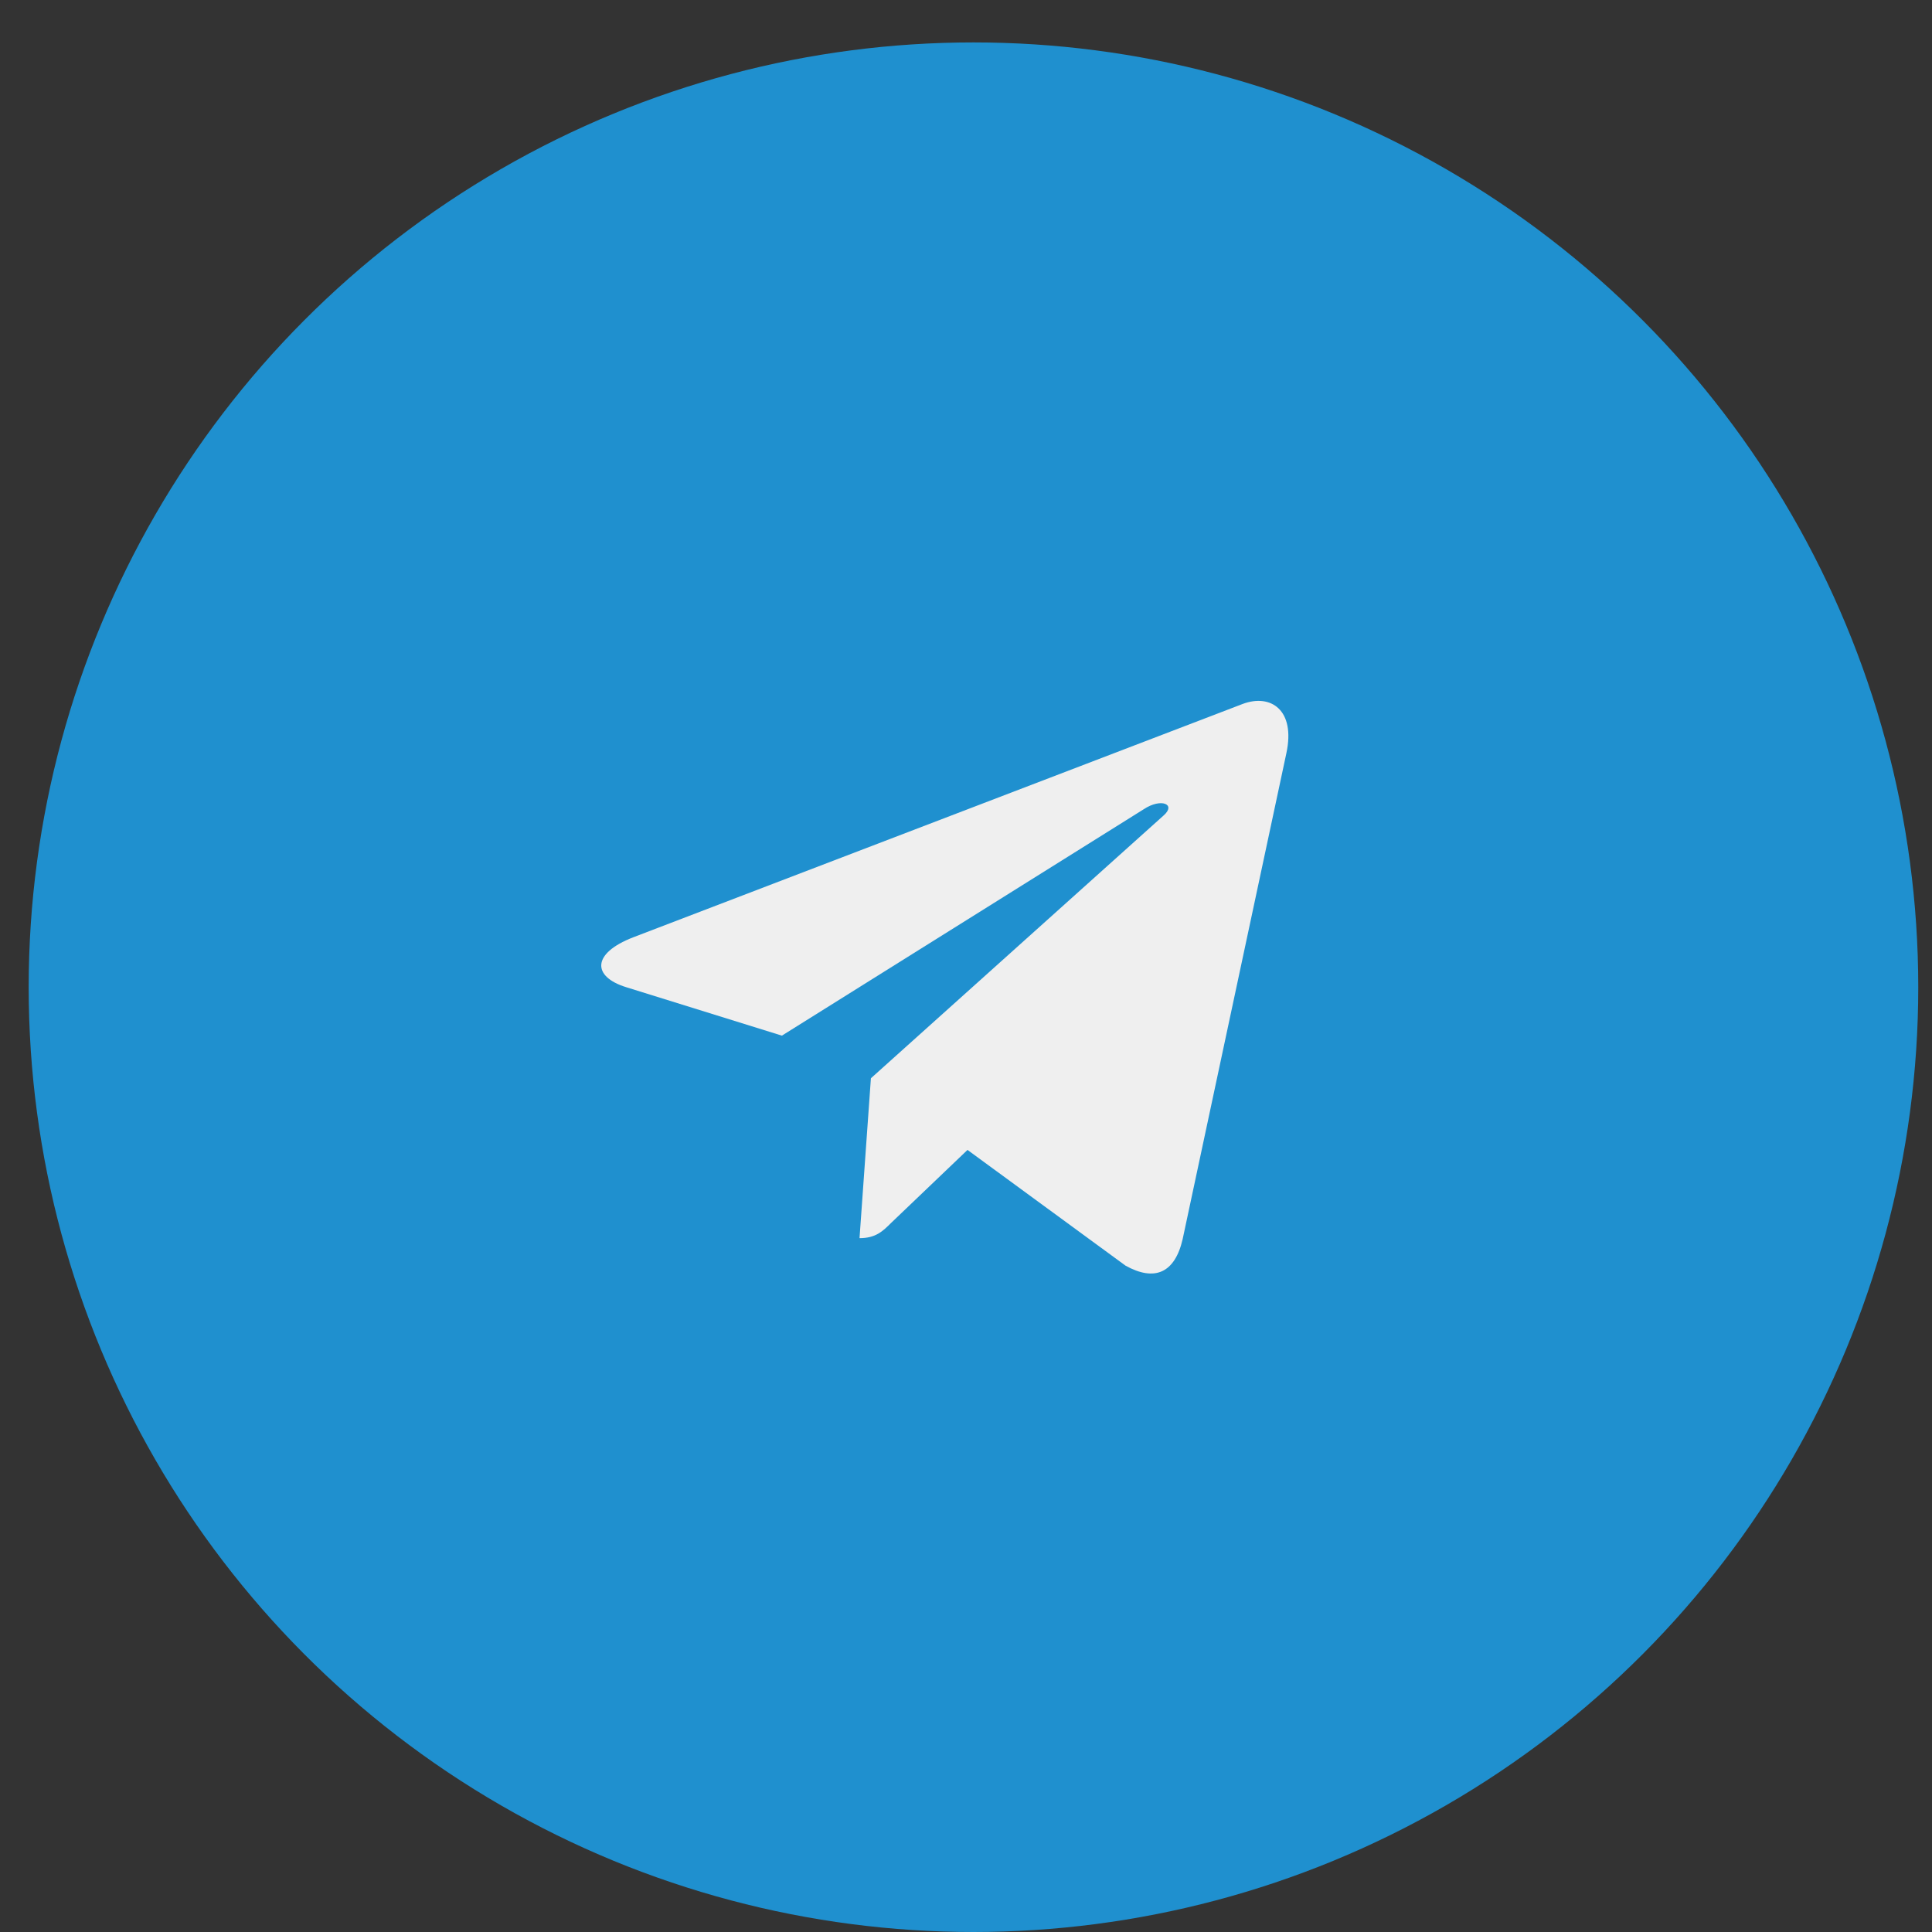
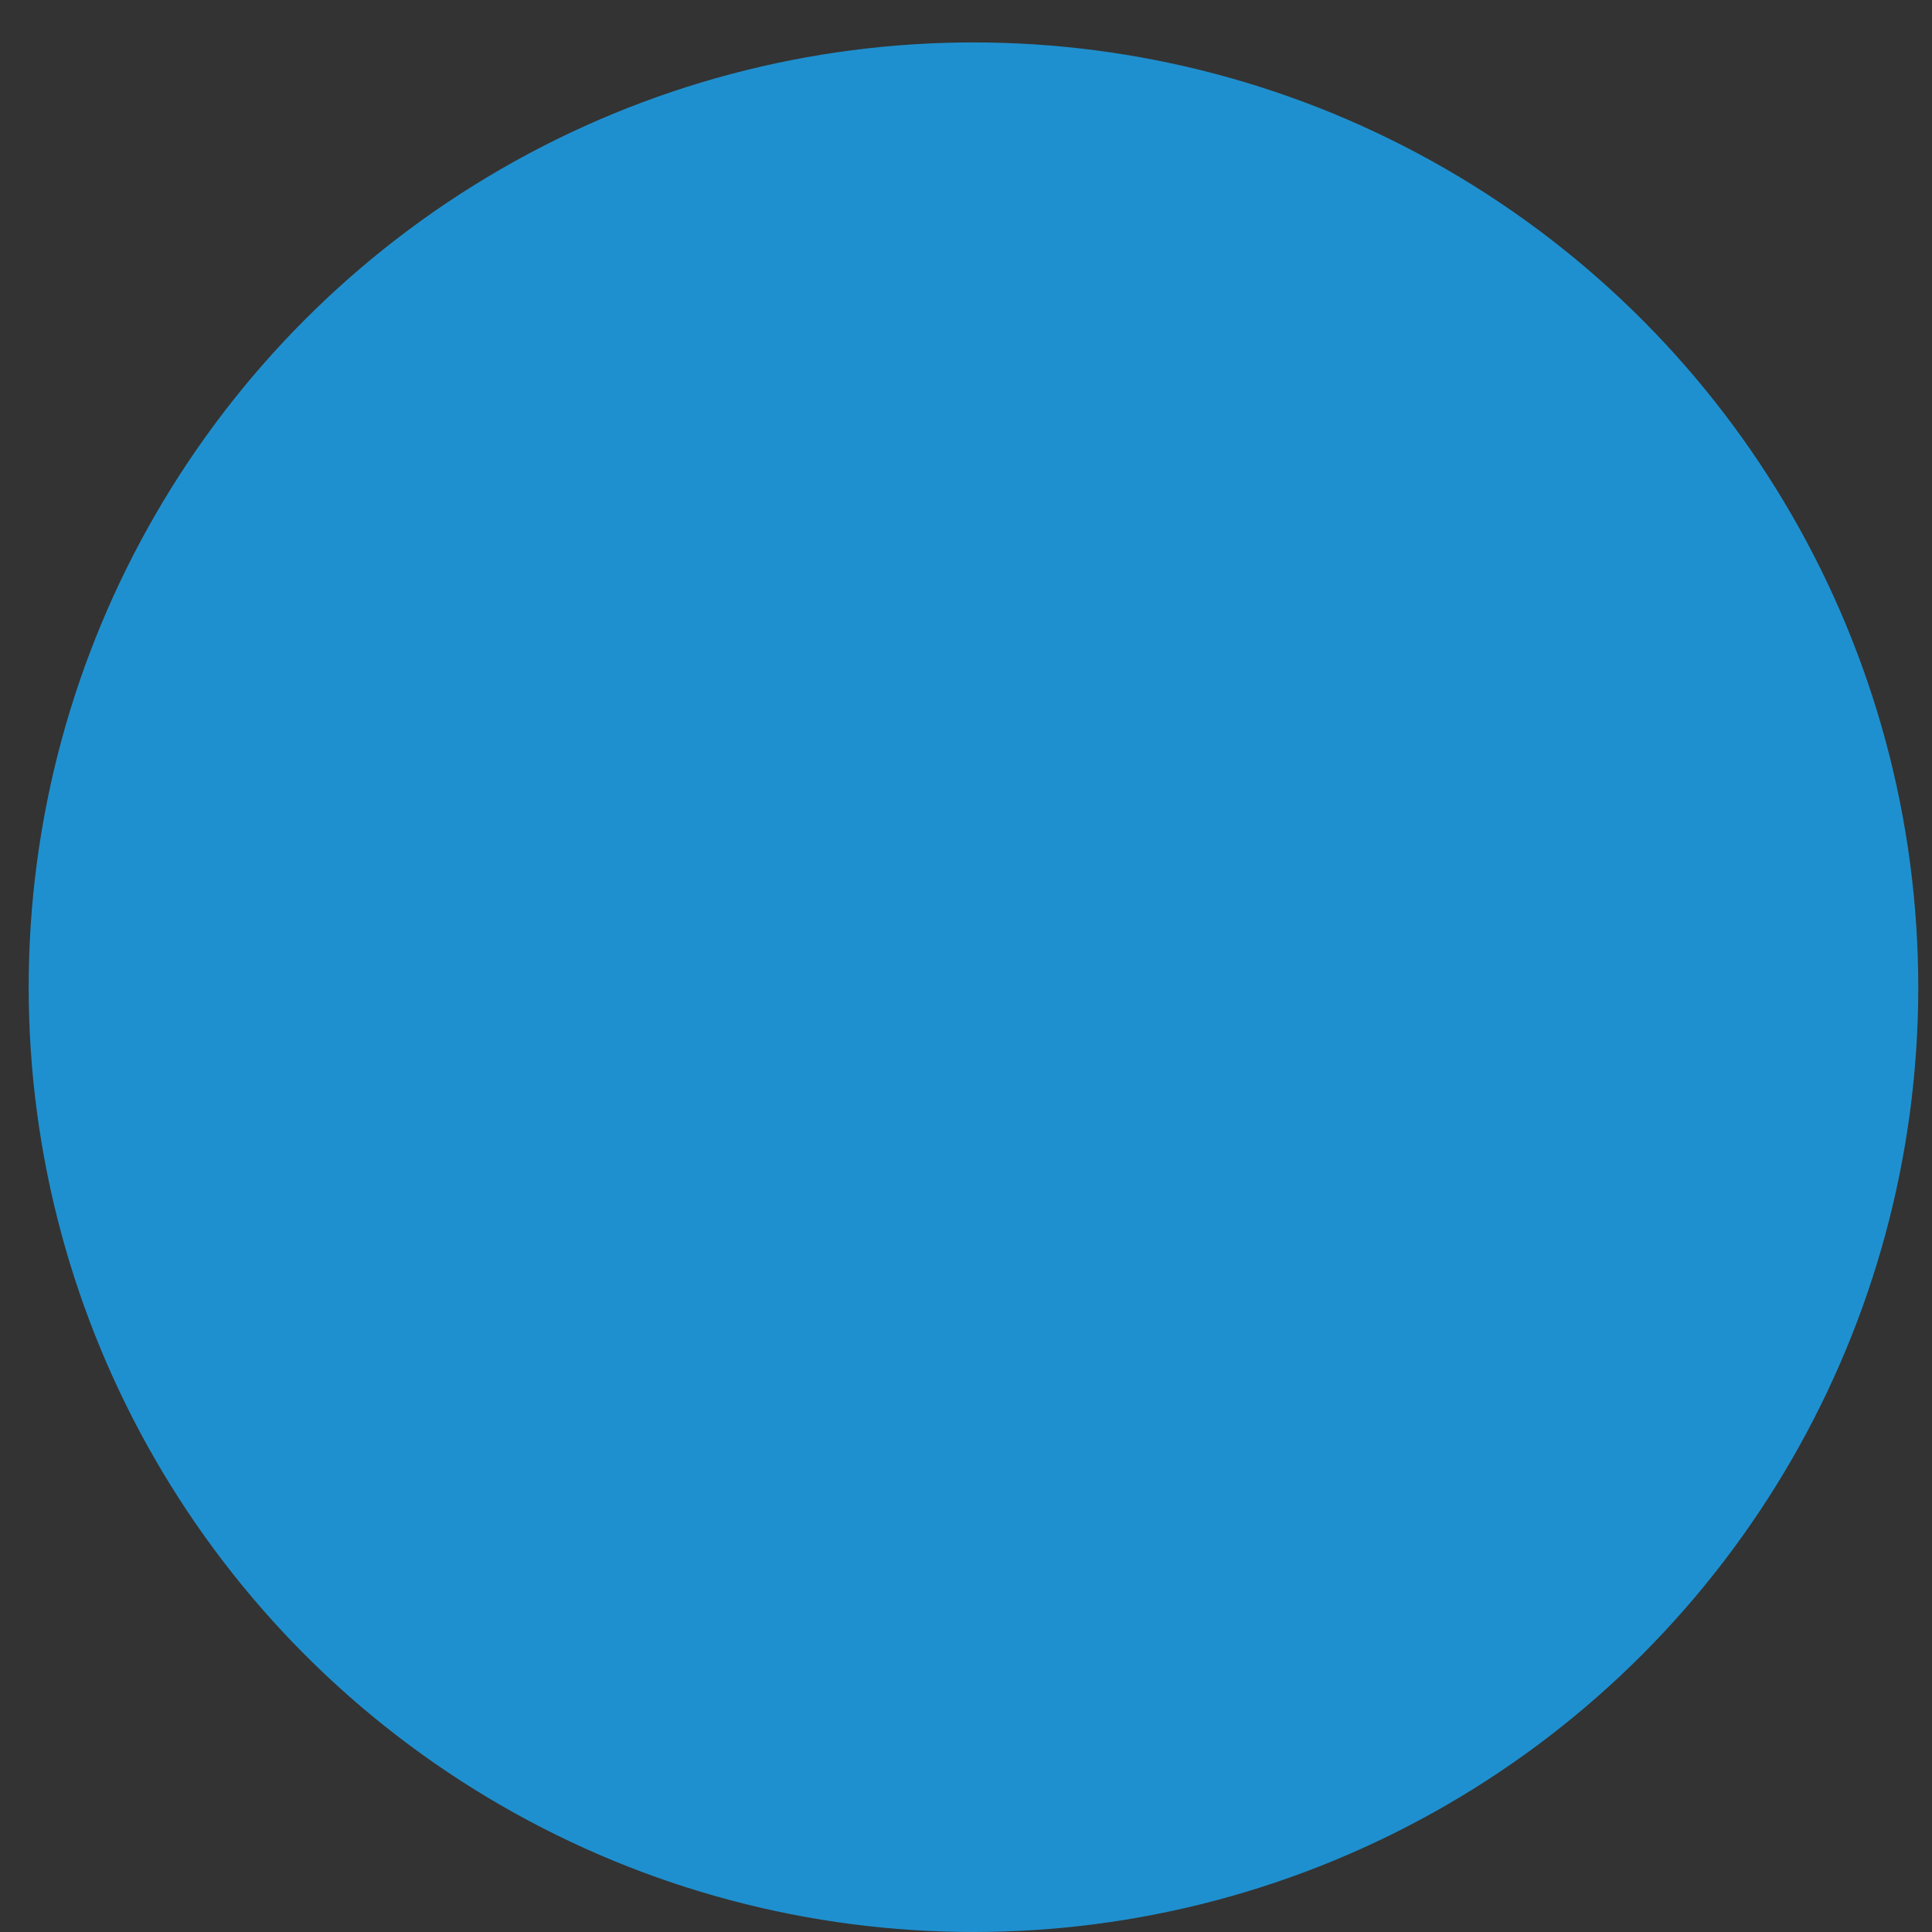
<svg xmlns="http://www.w3.org/2000/svg" width="45" height="45" viewBox="0 0 45 45" fill="none">
  <rect x="0" y="0" width="45" height="45" fill="#333333" stroke="none" />
  <g opacity="0.92">
    <circle cx="22.674" cy="22.994" r="22.006" transform="rotate(180 22.674 22.994)" fill="#1D98DC" />
    <g clip-path="url(#clip0_141_1023)">
-       <path d="M20.285 25.115L20.02 28.839C20.398 28.839 20.562 28.677 20.759 28.481L22.535 26.784L26.215 29.479C26.89 29.855 27.365 29.657 27.547 28.858L29.963 17.54L29.963 17.539C30.177 16.541 29.603 16.151 28.945 16.396L14.748 21.832C13.778 22.208 13.793 22.748 14.583 22.993L18.212 24.122L26.644 18.846C27.041 18.584 27.401 18.729 27.105 18.992L20.285 25.115Z" fill="white" />
-     </g>
+       </g>
  </g>
  <defs>
    <clipPath id="clip0_141_1023">
      <rect width="16.005" height="16.005" fill="white" transform="translate(14.005 14.992)" />
    </clipPath>
  </defs>
</svg>